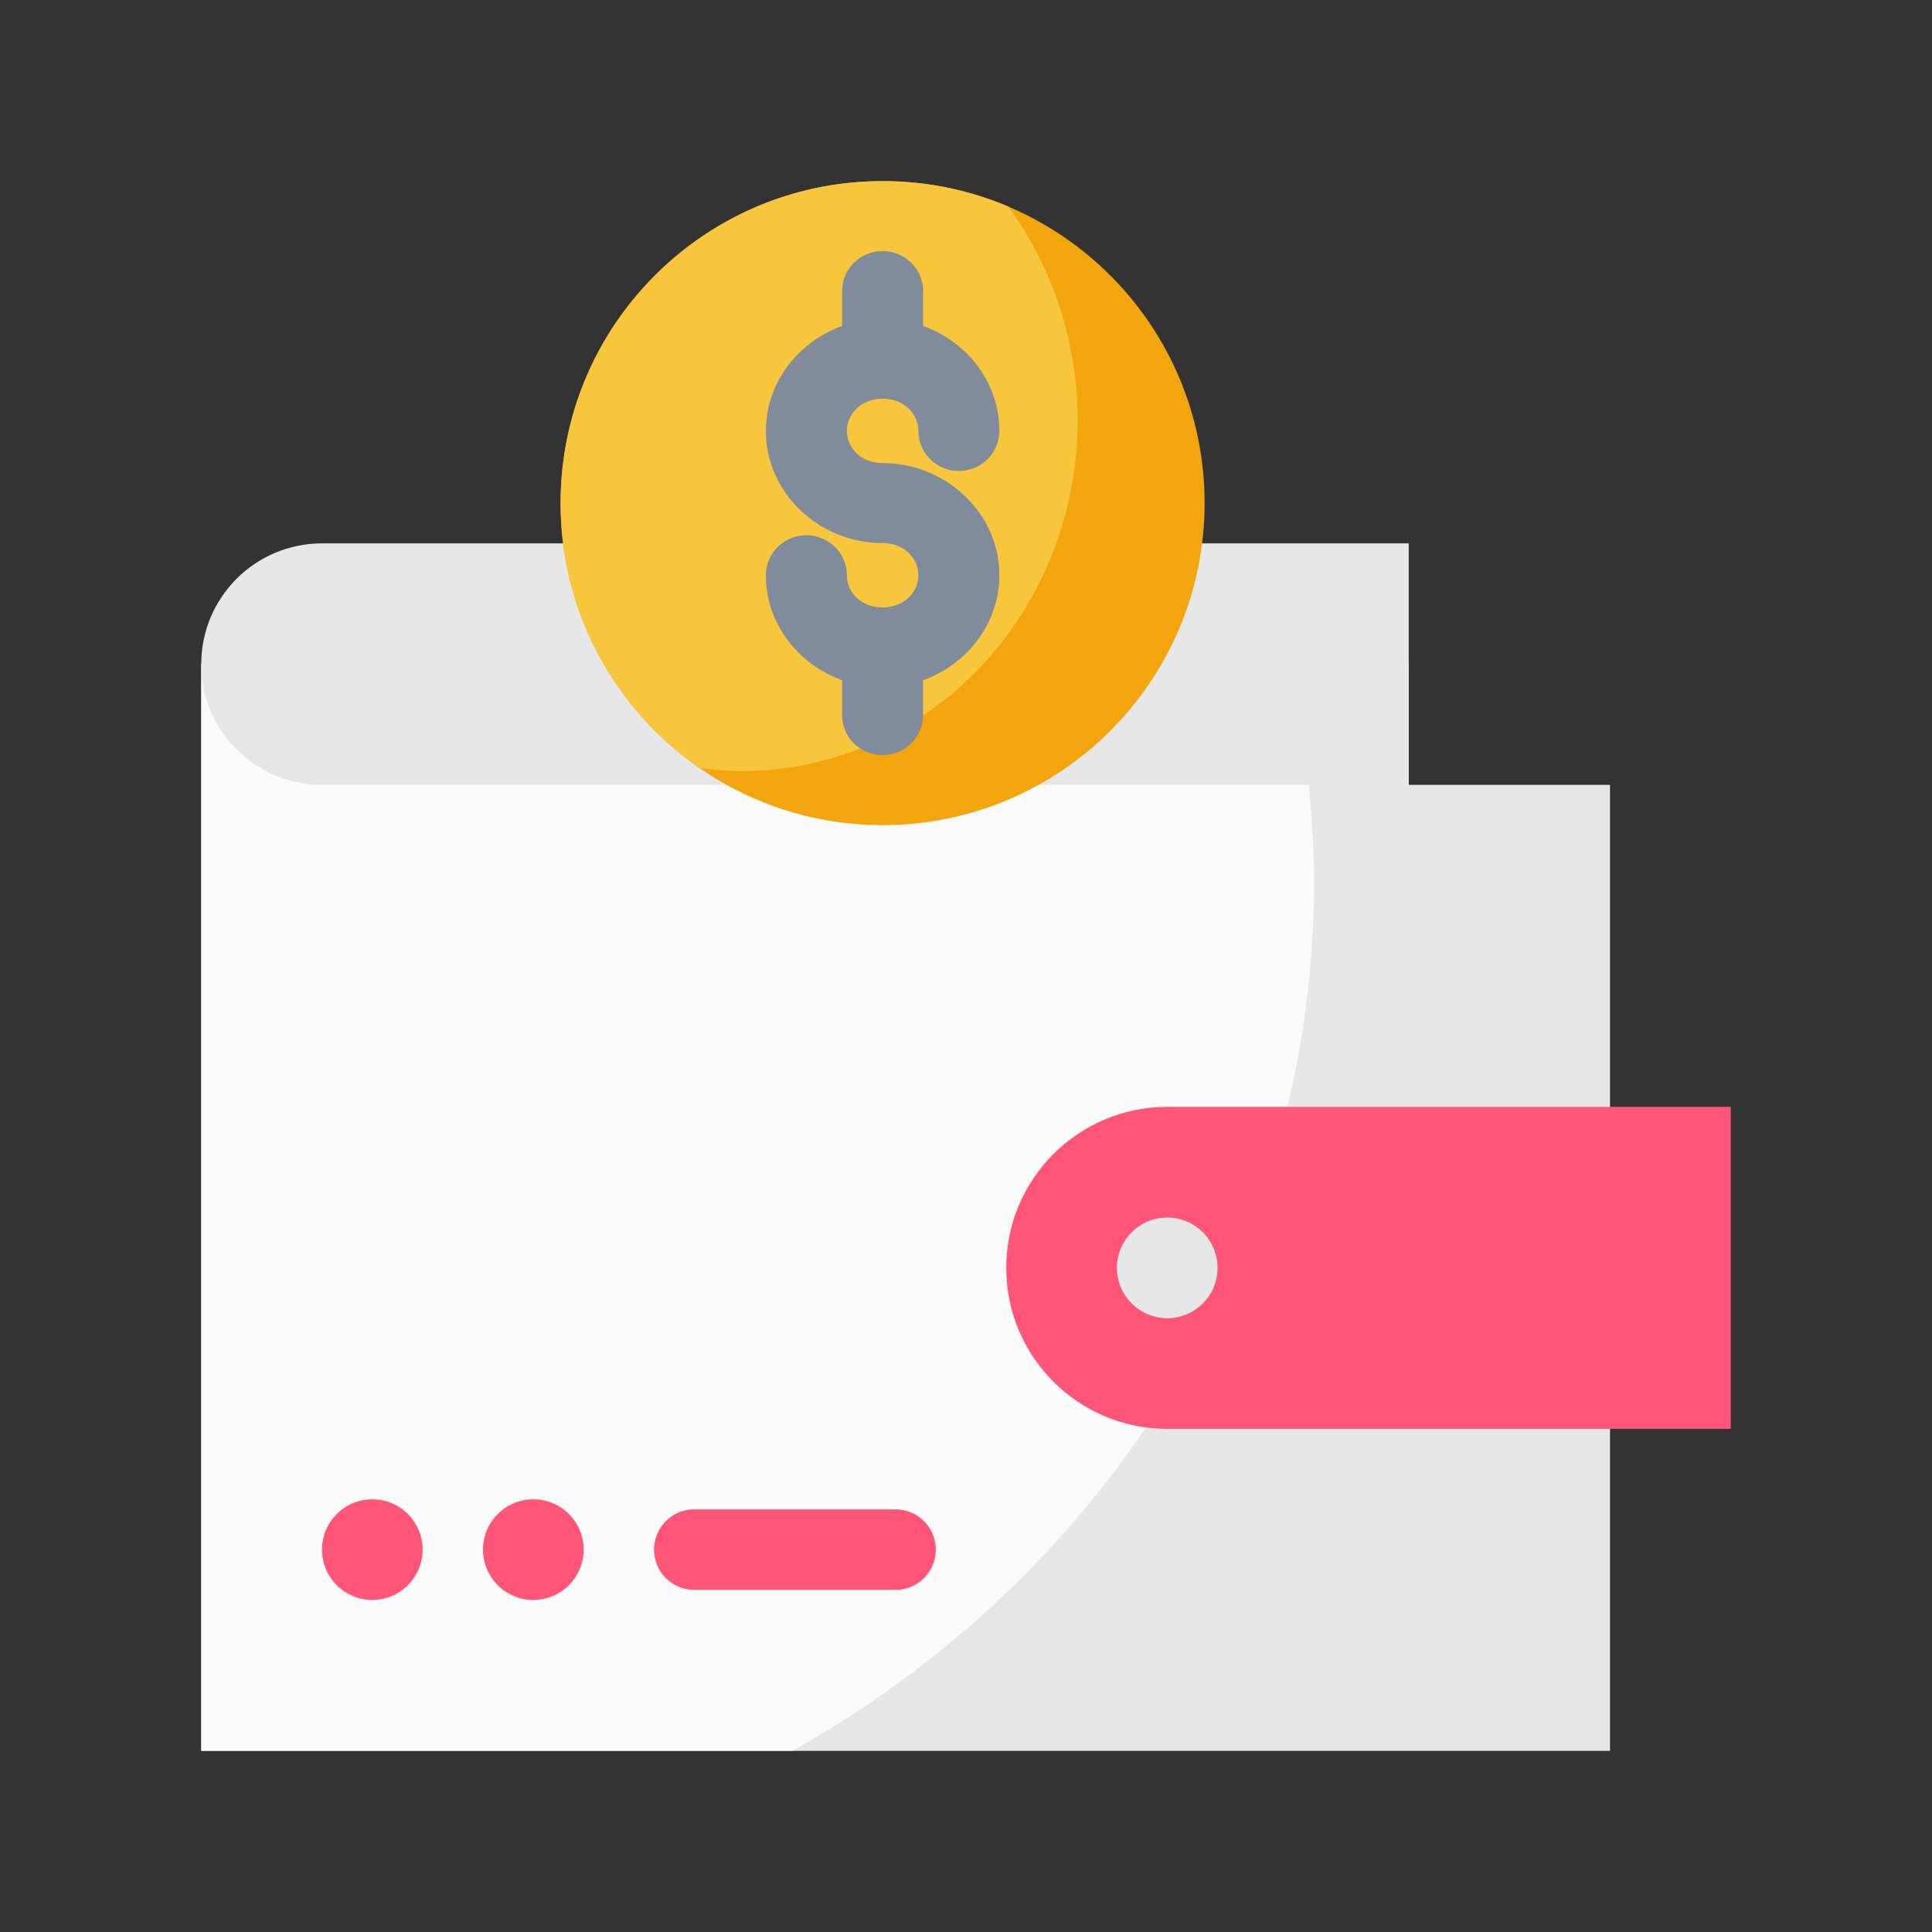
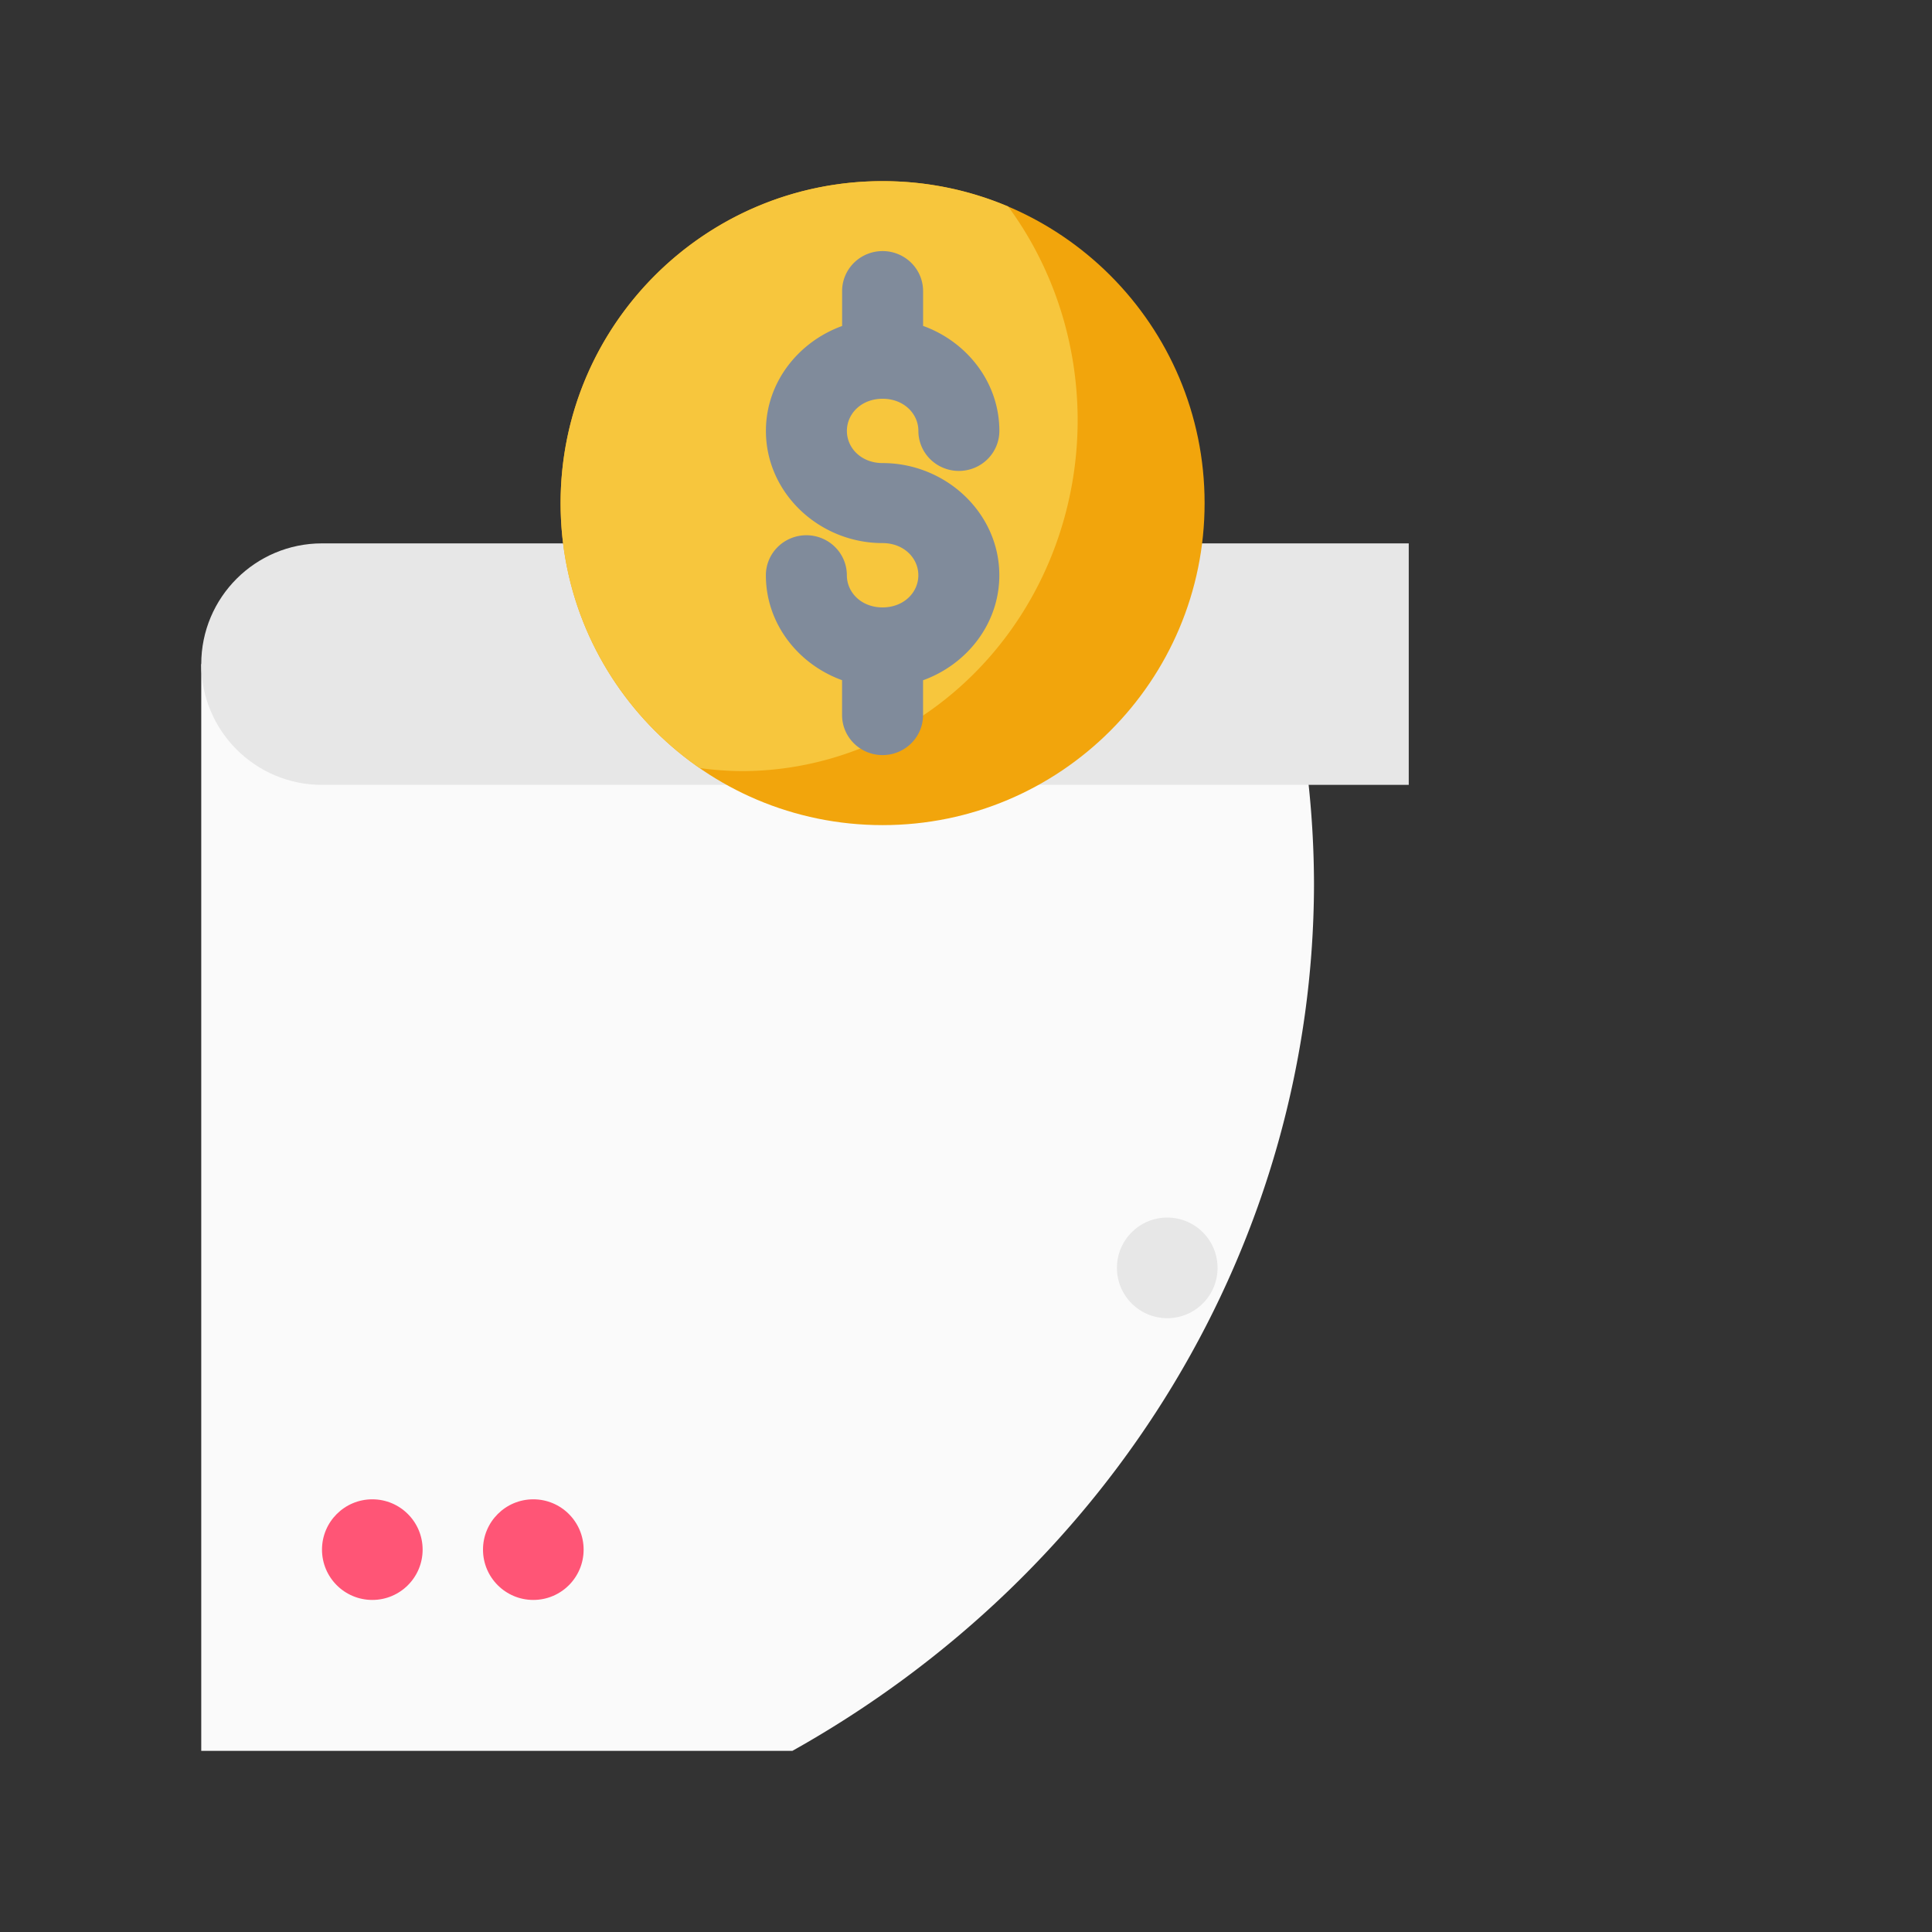
<svg xmlns="http://www.w3.org/2000/svg" width="256px" height="256px" viewBox="0 0 48 48" id="svg5" version="1.1" xml:space="preserve" fill="#000000">
  <rect x="0" y="0" width="48" height="48" fill="#333333" stroke="none" />
  <g id="SVGRepo_bgCarrier" stroke-width="0" />
  <g id="SVGRepo_tracerCarrier" stroke-linecap="round" stroke-linejoin="round" />
  <g id="SVGRepo_iconCarrier">
    <defs id="defs2" />
    <g id="layer1" transform="translate(-26,-161)">
-       <path d="m 31,177.5 h 30 v 3 h 5 l -2e-6,24 H 31 Z" id="path3671" style="fill:#e7e7e7;fill-opacity:1;fill-rule:evenodd;stroke:none;stroke-width:2;stroke-linecap:round;stroke-linejoin:round;stroke-miterlimit:4.1;stroke-dasharray:none;stroke-opacity:1" />
      <path d="m 31,177.5 v 27 H 45.686 A 26.27,25.025 0 0 0 58.646,182.982 26.27,25.025 0 0 0 58,177.5 Z" id="path18448" style="fill:#fafafa;fill-opacity:1;fill-rule:evenodd;stroke:none;stroke-width:2;stroke-linecap:round;stroke-linejoin:round;stroke-miterlimit:4.1;stroke-dasharray:none;stroke-opacity:1" />
      <path d="M 44,180.5 H 34 c -1.657,0 -3,-1.343 -3,-3 0,-1.657 1.343,-3 3,-3 h 27 v 6 h -9" id="path1021" style="color:#000000;fill:#e7e7e7;fill-opacity:1;fill-rule:evenodd;stroke-width:2;stroke-linecap:round;stroke-linejoin:round;stroke-miterlimit:4.1;-inkscape-stroke:none" />
      <path d="m 55.928,173.5 c 0,4.418 -3.582,8 -8,8 -4.418,0 -8,-3.582 -8,-8 0,-4.418 3.582,-8 8,-8 4.418,0 8,3.582 8,8 z" id="path6148" style="fill:#f2a50c;fill-opacity:1;fill-rule:evenodd;stroke:none;stroke-width:2;stroke-linecap:round;stroke-linejoin:round;stroke-miterlimit:4.1;stroke-opacity:1" />
      <path d="m 47.928,165.5 c -4.418,0 -8,3.582 -8,8 0,2.73 1.368,5.138 3.455,6.582 a 8.349,8.72 0 0 0 1.041,0.076 8.349,8.72 0 0 0 8.35,-8.721 8.349,8.72 0 0 0 -1.727,-5.307 C 50.089,165.725 49.034,165.5 47.928,165.5 Z" id="path16456" style="fill:#f7c63d;fill-opacity:1;fill-rule:evenodd;stroke:none;stroke-width:2;stroke-linecap:round;stroke-linejoin:round;stroke-miterlimit:4.1;stroke-dasharray:none;stroke-opacity:1" />
      <path d="m 47.928,167.238 a 1.006,0.994 0 0 0 -1.006,0.996 v 0.865 c -1.09,0.395 -1.893,1.405 -1.893,2.607 0,1.551 1.332,2.787 2.898,2.787 0.525,0 0.889,0.369 0.889,0.799 -10e-7,0.43 -0.364,0.799 -0.889,0.799 -0.525,0 -0.887,-0.369 -0.887,-0.799 a 1.006,0.994 0 0 0 -1.006,-0.994 1.006,0.994 0 0 0 -1.006,0.994 c 2e-6,1.203 0.803,2.213 1.893,2.607 v 0.865 a 1.006,0.994 0 0 0 1.006,0.996 1.006,0.994 0 0 0 1.006,-0.996 v -0.863 c 1.091,-0.394 1.895,-1.406 1.895,-2.609 0,-1.551 -1.334,-2.787 -2.9,-2.787 -0.525,0 -0.887,-0.369 -0.887,-0.799 0,-0.43 0.362,-0.799 0.887,-0.799 0.525,0 0.889,0.369 0.889,0.799 a 1.006,0.994 0 0 0 1.006,0.994 1.006,0.994 0 0 0 1.006,-0.994 c 0,-1.203 -0.803,-2.215 -1.895,-2.609 v -0.863 a 1.006,0.994 0 0 0 -1.006,-0.996 z" id="path6150" style="color:#000000;fill:#808b9b;fill-opacity:1;fill-rule:evenodd;stroke:none;stroke-width:1;stroke-linecap:round;stroke-linejoin:round;stroke-miterlimit:4.1;-inkscape-stroke:none" />
-       <path d="m 48.25,200.5 a 1,1 0 0 0 1,-1 1,1 0 0 0 -1,-1 h -5 a 1,1 0 0 0 -1,1 1,1 0 0 0 1,1 z" id="path1017" style="color:#000000;fill:#ff5576;fill-opacity:1;fill-rule:evenodd;stroke-linecap:round;stroke-linejoin:round;stroke-miterlimit:4.1;-inkscape-stroke:none" />
      <circle cx="-39.25" cy="-199.5" id="circle7651" r="1.25" style="fill:#ff5576;fill-opacity:1;fill-rule:evenodd;stroke:none;stroke-width:2;stroke-linecap:round;stroke-linejoin:round;stroke-miterlimit:4.1;stroke-dasharray:none;stroke-opacity:1" transform="scale(-1)" />
      <circle cx="-35.25" cy="-199.5" id="circle7653" r="1.25" style="fill:#ff5576;fill-opacity:1;fill-rule:evenodd;stroke:none;stroke-width:2;stroke-linecap:round;stroke-linejoin:round;stroke-miterlimit:4.1;stroke-dasharray:none;stroke-opacity:1" transform="scale(-1)" />
-       <path d="m 55.455,185.498 a 6.451,6.451 0 0 0 -6.449,6.451 6.451,6.451 0 0 0 4.297,6.064 26.27,25.025 0 0 0 5.09,-11.805 6.451,6.451 0 0 0 -2.938,-0.711 z" id="path18454" style="fill:#fafafa;fill-opacity:1;fill-rule:evenodd;stroke:none;stroke-width:2;stroke-linecap:round;stroke-linejoin:round;stroke-miterlimit:4.1;stroke-dasharray:none;stroke-opacity:1" />
-       <path d="m 55,188.5 h 14 v 8 H 55 c -2.209,0 -4,-1.791 -4,-4 0,-2.209 1.791,-4 4,-4 z" id="path2160" style="color:#000000;fill:#ff5576;fill-opacity:1;fill-rule:evenodd;stroke-width:2;stroke-linecap:round;stroke-linejoin:round;stroke-miterlimit:4.1" />
      <circle cx="55" cy="192.5" id="path2970" r="1.25" style="fill:#e7e7e7;fill-opacity:1;fill-rule:evenodd;stroke:none;stroke-width:2;stroke-linecap:round;stroke-linejoin:round;stroke-miterlimit:4.1;stroke-dasharray:none;stroke-opacity:1" />
    </g>
  </g>
</svg>